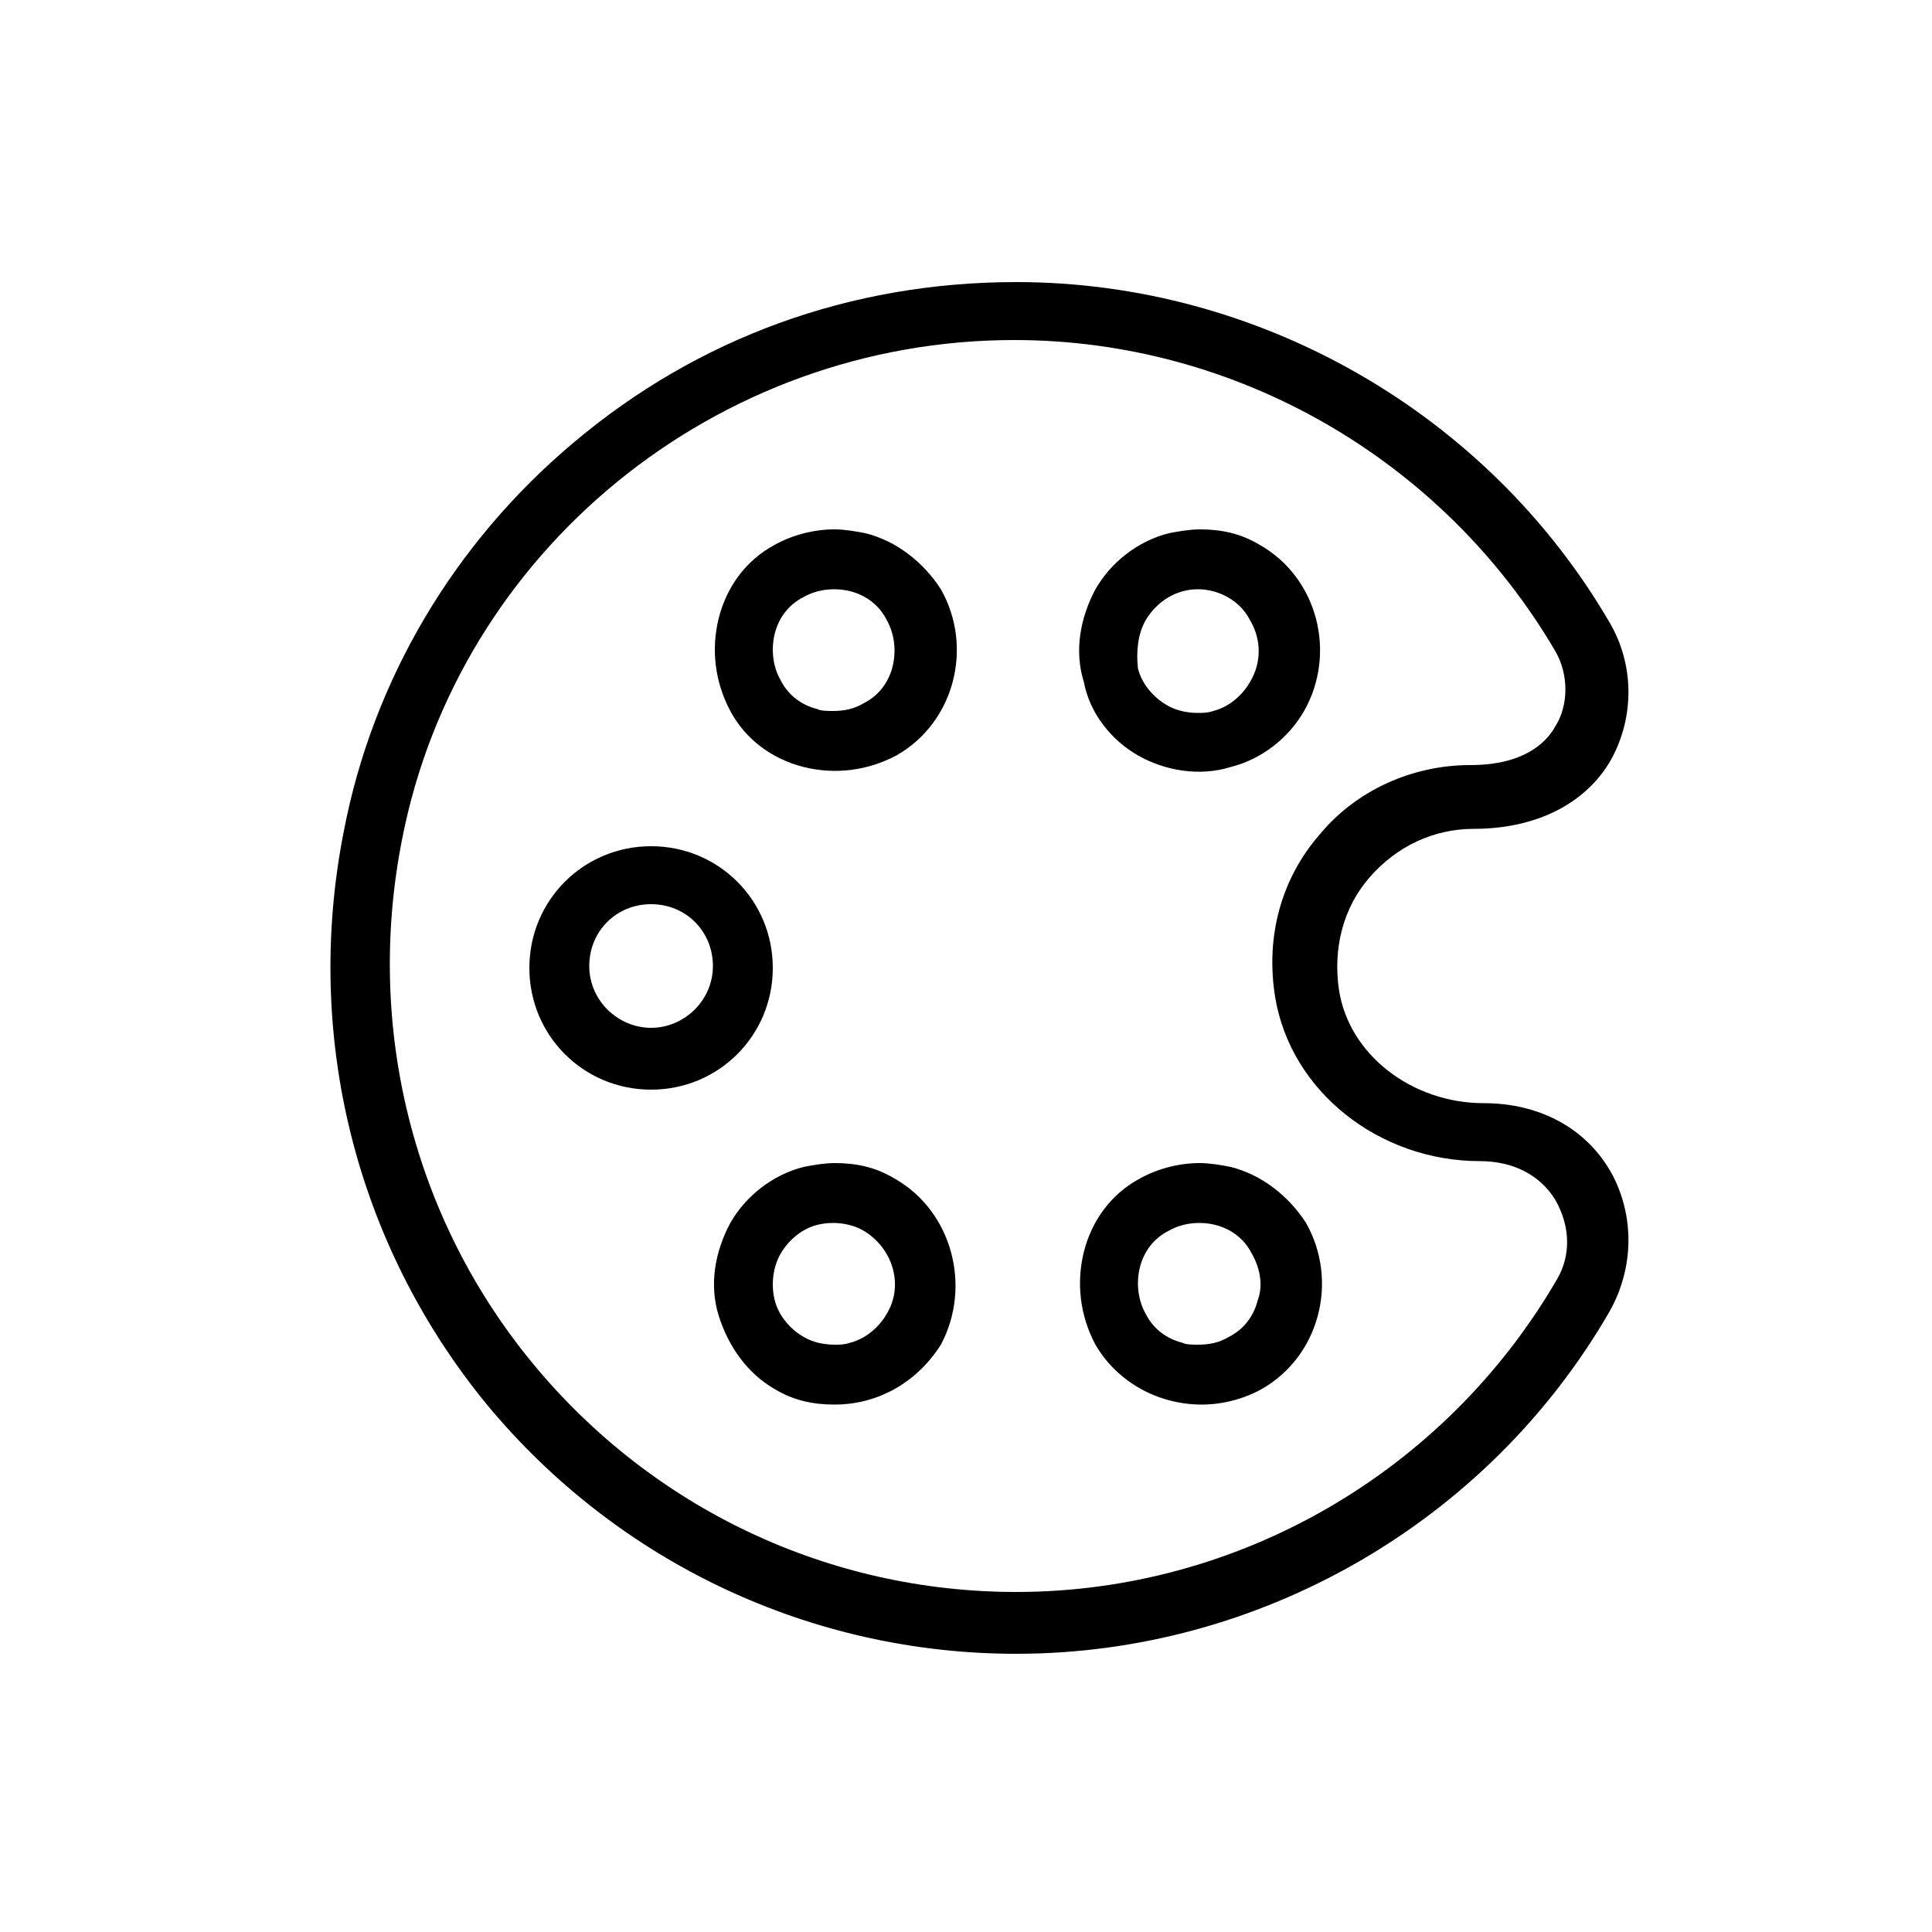
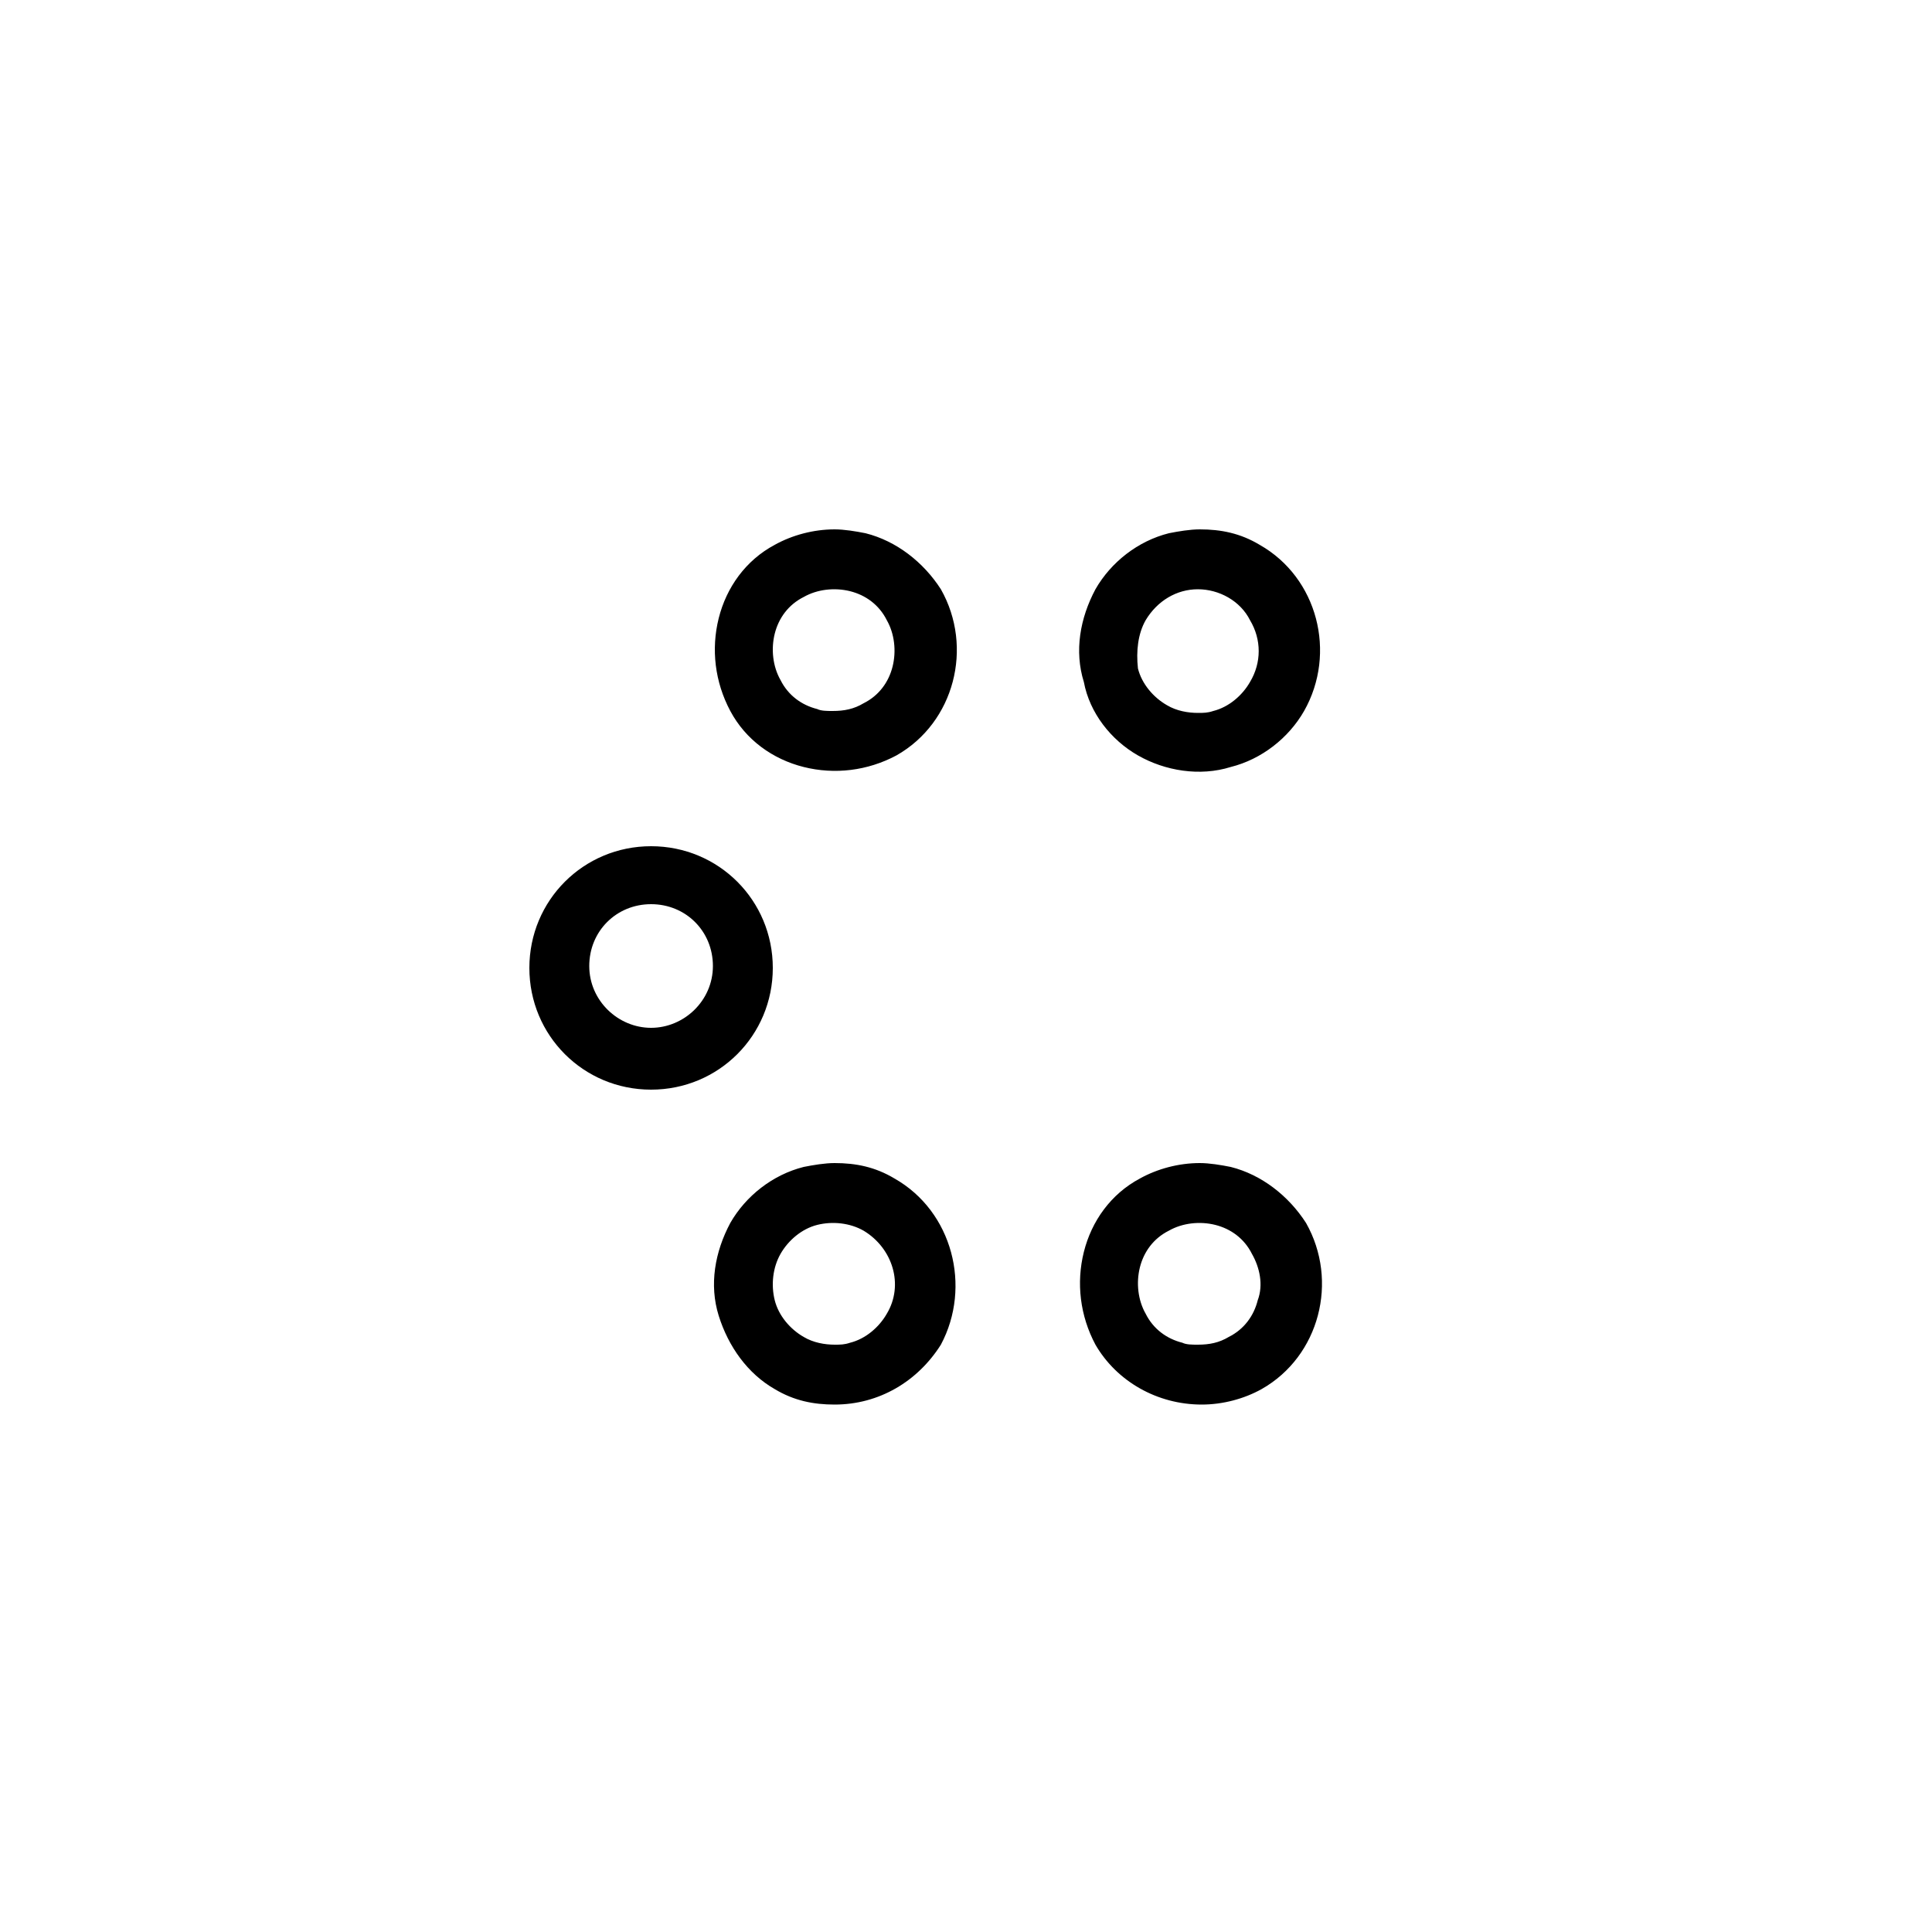
<svg xmlns="http://www.w3.org/2000/svg" viewBox="0 0 100 100">
  <path d="M33.7 43.8c-3.5 0-6.3 2.8-6.3 6.3s2.8 6.3 6.3 6.3 6.3-2.8 6.3-6.3-2.8-6.3-6.3-6.3zm0 9.4c-1.7 0-3.2-1.4-3.2-3.2s1.4-3.2 3.2-3.2 3.2 1.4 3.2 3.2-1.5 3.2-3.2 3.2zM46.3 61c-1-.6-2-.8-3.1-.8-.5 0-1.1.1-1.6.2-1.6.4-3 1.5-3.8 2.9-.8 1.5-1.1 3.2-.6 4.8s1.5 3 2.9 3.8c1 .6 2 .8 3.1.8 2.3 0 4.3-1.2 5.5-3.1 1.6-3 .6-6.9-2.4-8.6zm-.4 7c-.4.7-1.1 1.3-1.9 1.5-.3.1-.5.1-.8.1-.5 0-1.1-.1-1.6-.4-.7-.4-1.3-1.1-1.5-1.9-.2-.8-.1-1.7.3-2.4s1.1-1.3 1.9-1.5c.8-.2 1.7-.1 2.4.3 1.5.9 2.1 2.8 1.2 4.3zM58.9 39.1c1.4.8 3.2 1.1 4.8.6 1.6-.4 3-1.5 3.8-2.9 1.7-3 .7-6.9-2.3-8.6-1-.6-2-.8-3.1-.8-.5 0-1.1.1-1.6.2-1.6.4-3 1.5-3.8 2.9-.8 1.5-1.1 3.2-.6 4.8.3 1.6 1.4 3 2.8 3.8zm.4-7c.6-1 1.6-1.6 2.7-1.6s2.2.6 2.7 1.6c.6 1 .6 2.2 0 3.2-.4.7-1.1 1.3-1.9 1.5-.3.1-.5.1-.8.1-.5 0-1.1-.1-1.6-.4-.7-.4-1.3-1.1-1.5-1.9-.1-.9 0-1.8.4-2.5zM63.7 60.4c-.5-.1-1.1-.2-1.6-.2-1.1 0-2.2.3-3.1.8-1.5.8-2.5 2.2-2.9 3.8-.4 1.6-.2 3.3.6 4.8 1.1 1.9 3.2 3.1 5.5 3.1 1.1 0 2.2-.3 3.1-.8 3-1.7 4-5.6 2.3-8.6-.9-1.4-2.3-2.5-3.9-2.9zm1.4 6.9c-.2.8-.7 1.5-1.5 1.9-.5.3-1 .4-1.6.4-.3 0-.6 0-.8-.1-.8-.2-1.5-.7-1.9-1.5-.4-.7-.5-1.6-.3-2.4.2-.8.7-1.5 1.5-1.9.7-.4 1.6-.5 2.4-.3.8.2 1.5.7 1.9 1.5.4.7.6 1.6.3 2.4zM44.8 27.6c-.5-.1-1.1-.2-1.6-.2-1.1 0-2.2.3-3.1.8-1.5.8-2.5 2.2-2.9 3.8-.4 1.6-.2 3.3.6 4.8s2.2 2.5 3.8 2.9c1.6.4 3.3.2 4.8-.6 3-1.7 4-5.6 2.3-8.6-.9-1.4-2.3-2.5-3.9-2.9zm1.4 6.9c-.2.8-.7 1.5-1.5 1.9-.5.3-1 .4-1.6.4-.3 0-.6 0-.8-.1-.8-.2-1.5-.7-1.9-1.5-.4-.7-.5-1.6-.3-2.4.2-.8.7-1.5 1.5-1.9.7-.4 1.6-.5 2.4-.3.8.2 1.5.7 1.9 1.5.4.7.5 1.6.3 2.4z" />
-   <path d="M83.4 60.7c-1.3-2.3-3.7-3.6-6.6-3.6-3.7 0-7-2.5-7.5-5.9-.3-2.1.2-4.2 1.6-5.8 1.4-1.6 3.3-2.5 5.4-2.5 3.2 0 5.8-1.3 7.1-3.6 1.2-2.2 1.2-4.9-.1-7.1C77 21.4 65.2 14.6 52.6 14.6c-8.6 0-16.5 2.9-22.9 8.3-6.2 5.2-10.4 12.3-11.9 20.1-2.1 10.6.6 21.4 7.4 29.7C32 80.9 42 85.6 52.6 85.6c12.6 0 24.4-6.8 30.7-17.7 1.3-2.3 1.3-5 .1-7.2zm-2.8 5.5c-5.8 10-16.5 16.2-28 16.2-9.7 0-18.8-4.3-25-11.8-6.2-7.5-8.7-17.4-6.8-27.1 2.9-15 16.3-25.9 31.7-25.9 11.5 0 22.2 6.2 28 16.1.7 1.2.7 2.8 0 3.9-.5.9-1.7 2-4.4 2-3 0-5.9 1.3-7.8 3.6-2 2.3-2.8 5.3-2.3 8.4.8 4.9 5.4 8.5 10.6 8.5 1.7 0 3.1.7 3.9 2 .8 1.4.8 2.9.1 4.1z" />
</svg>